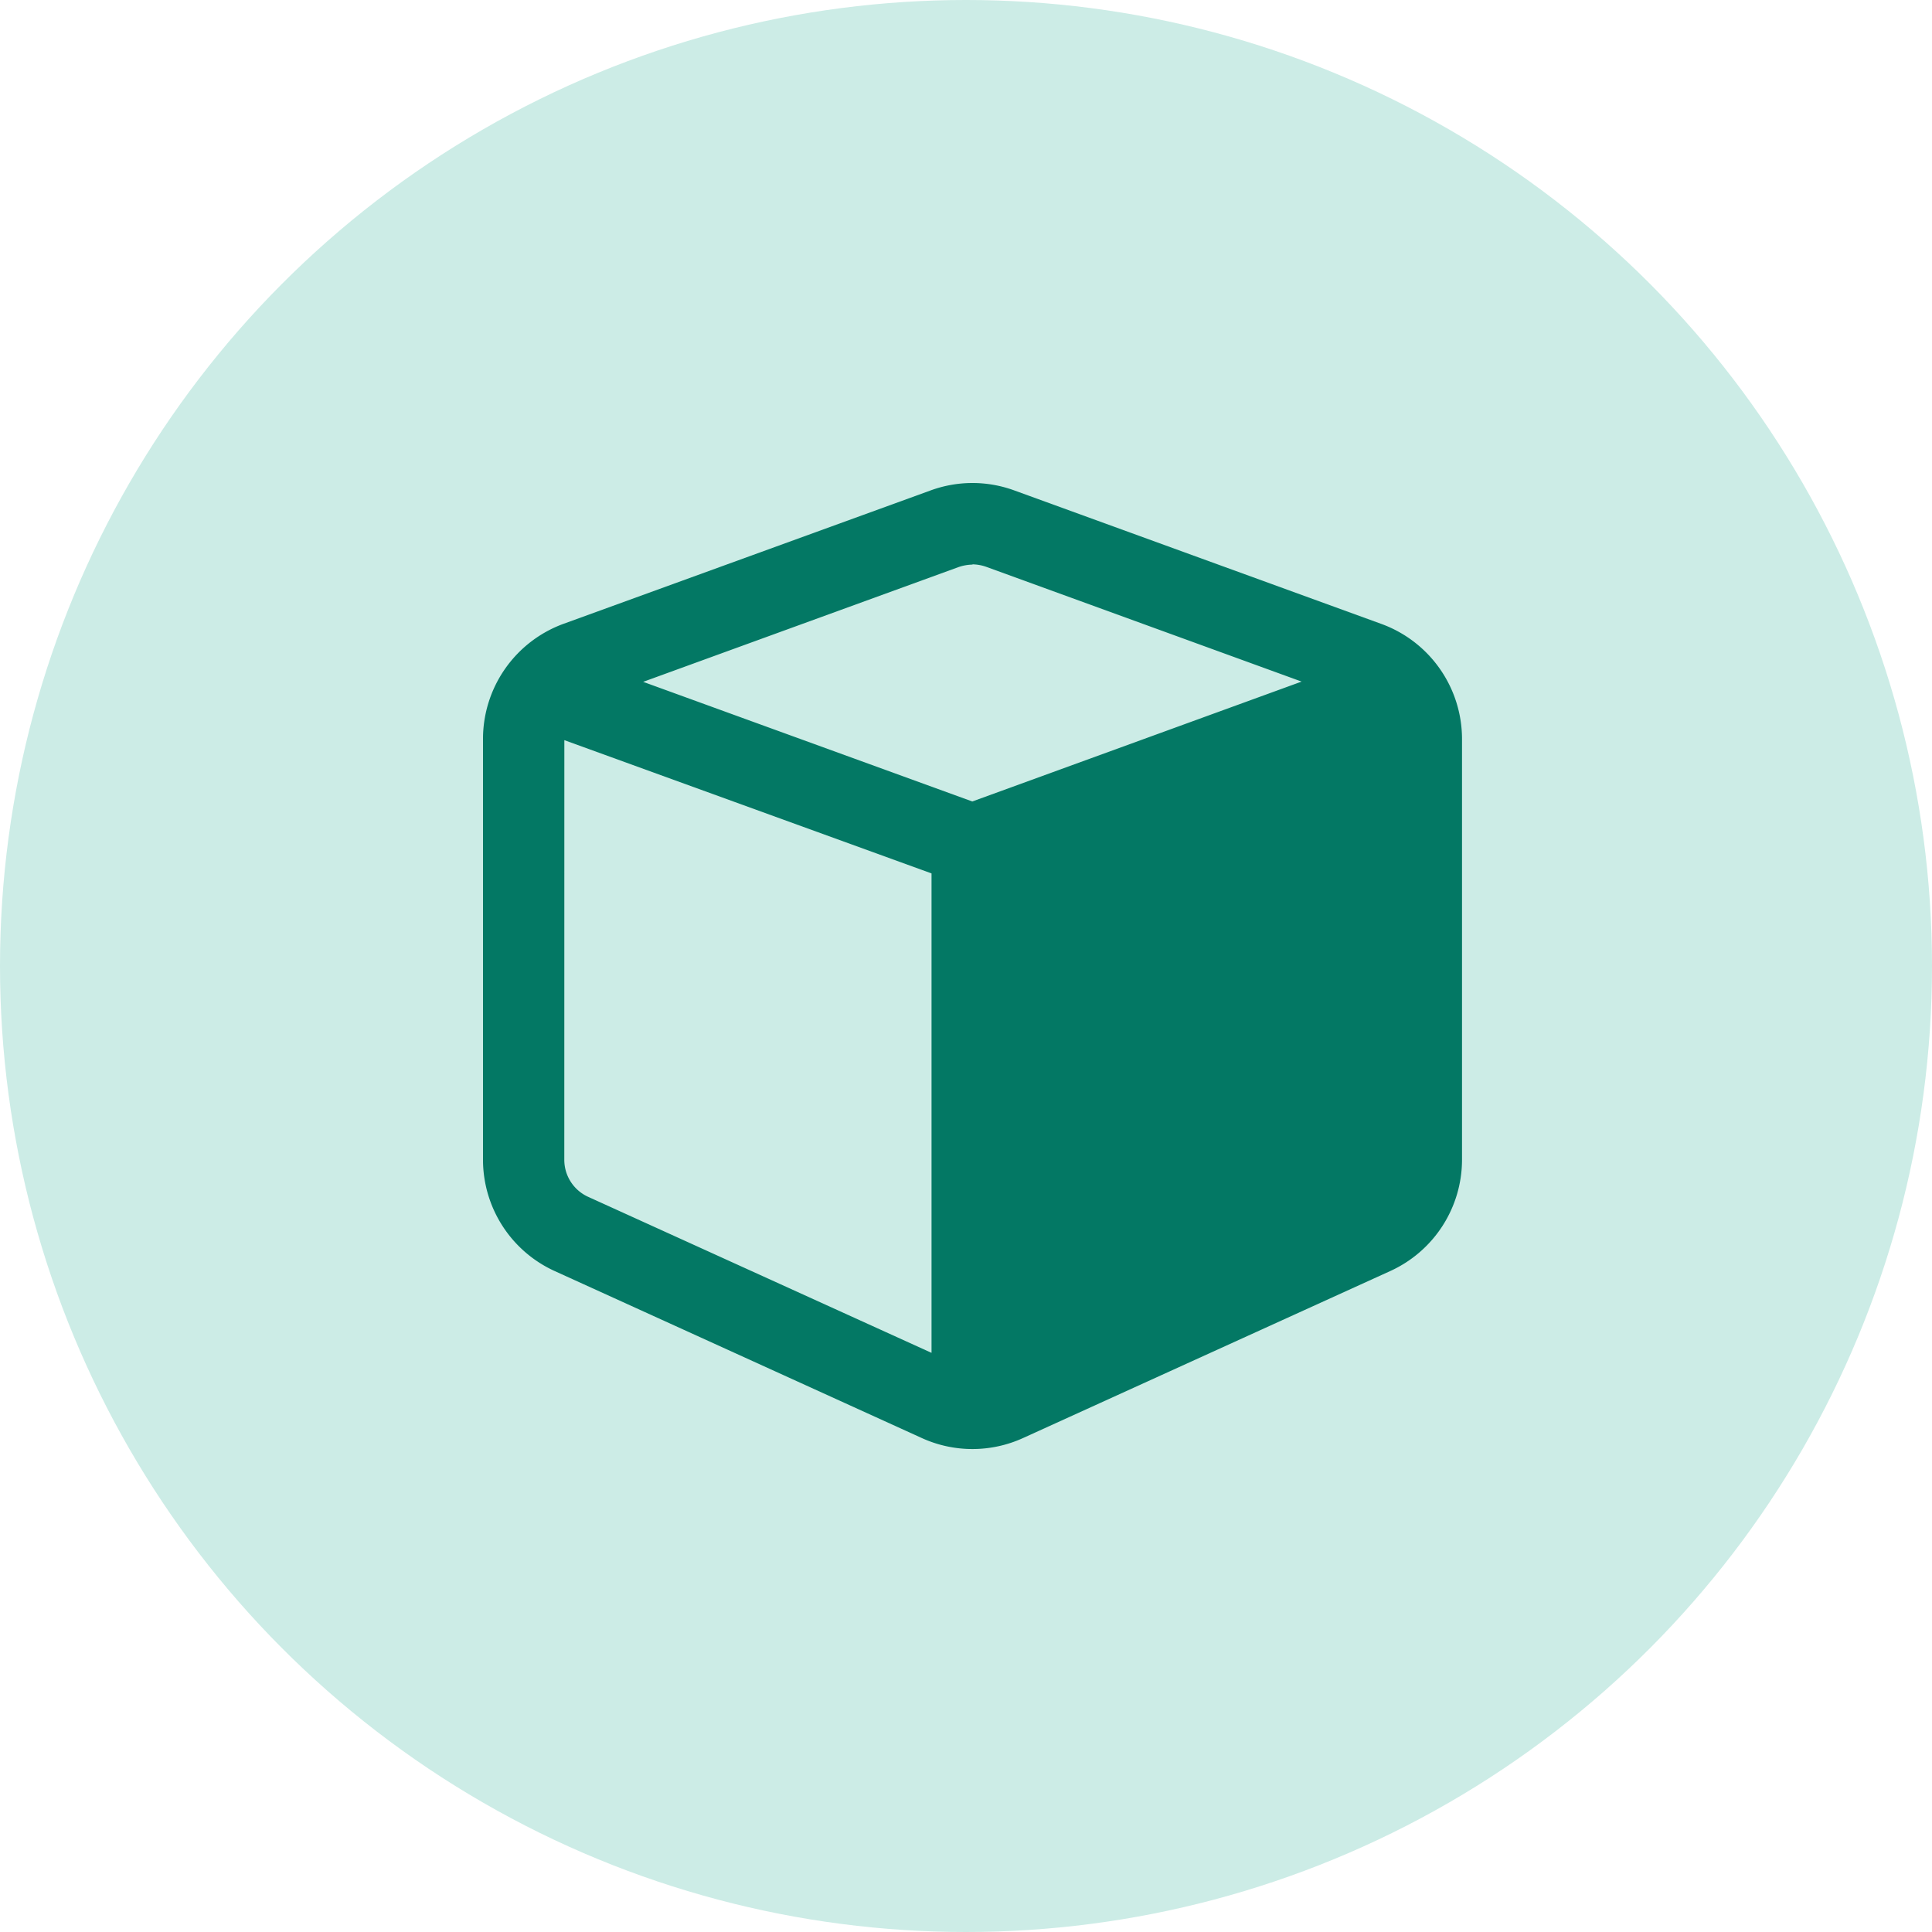
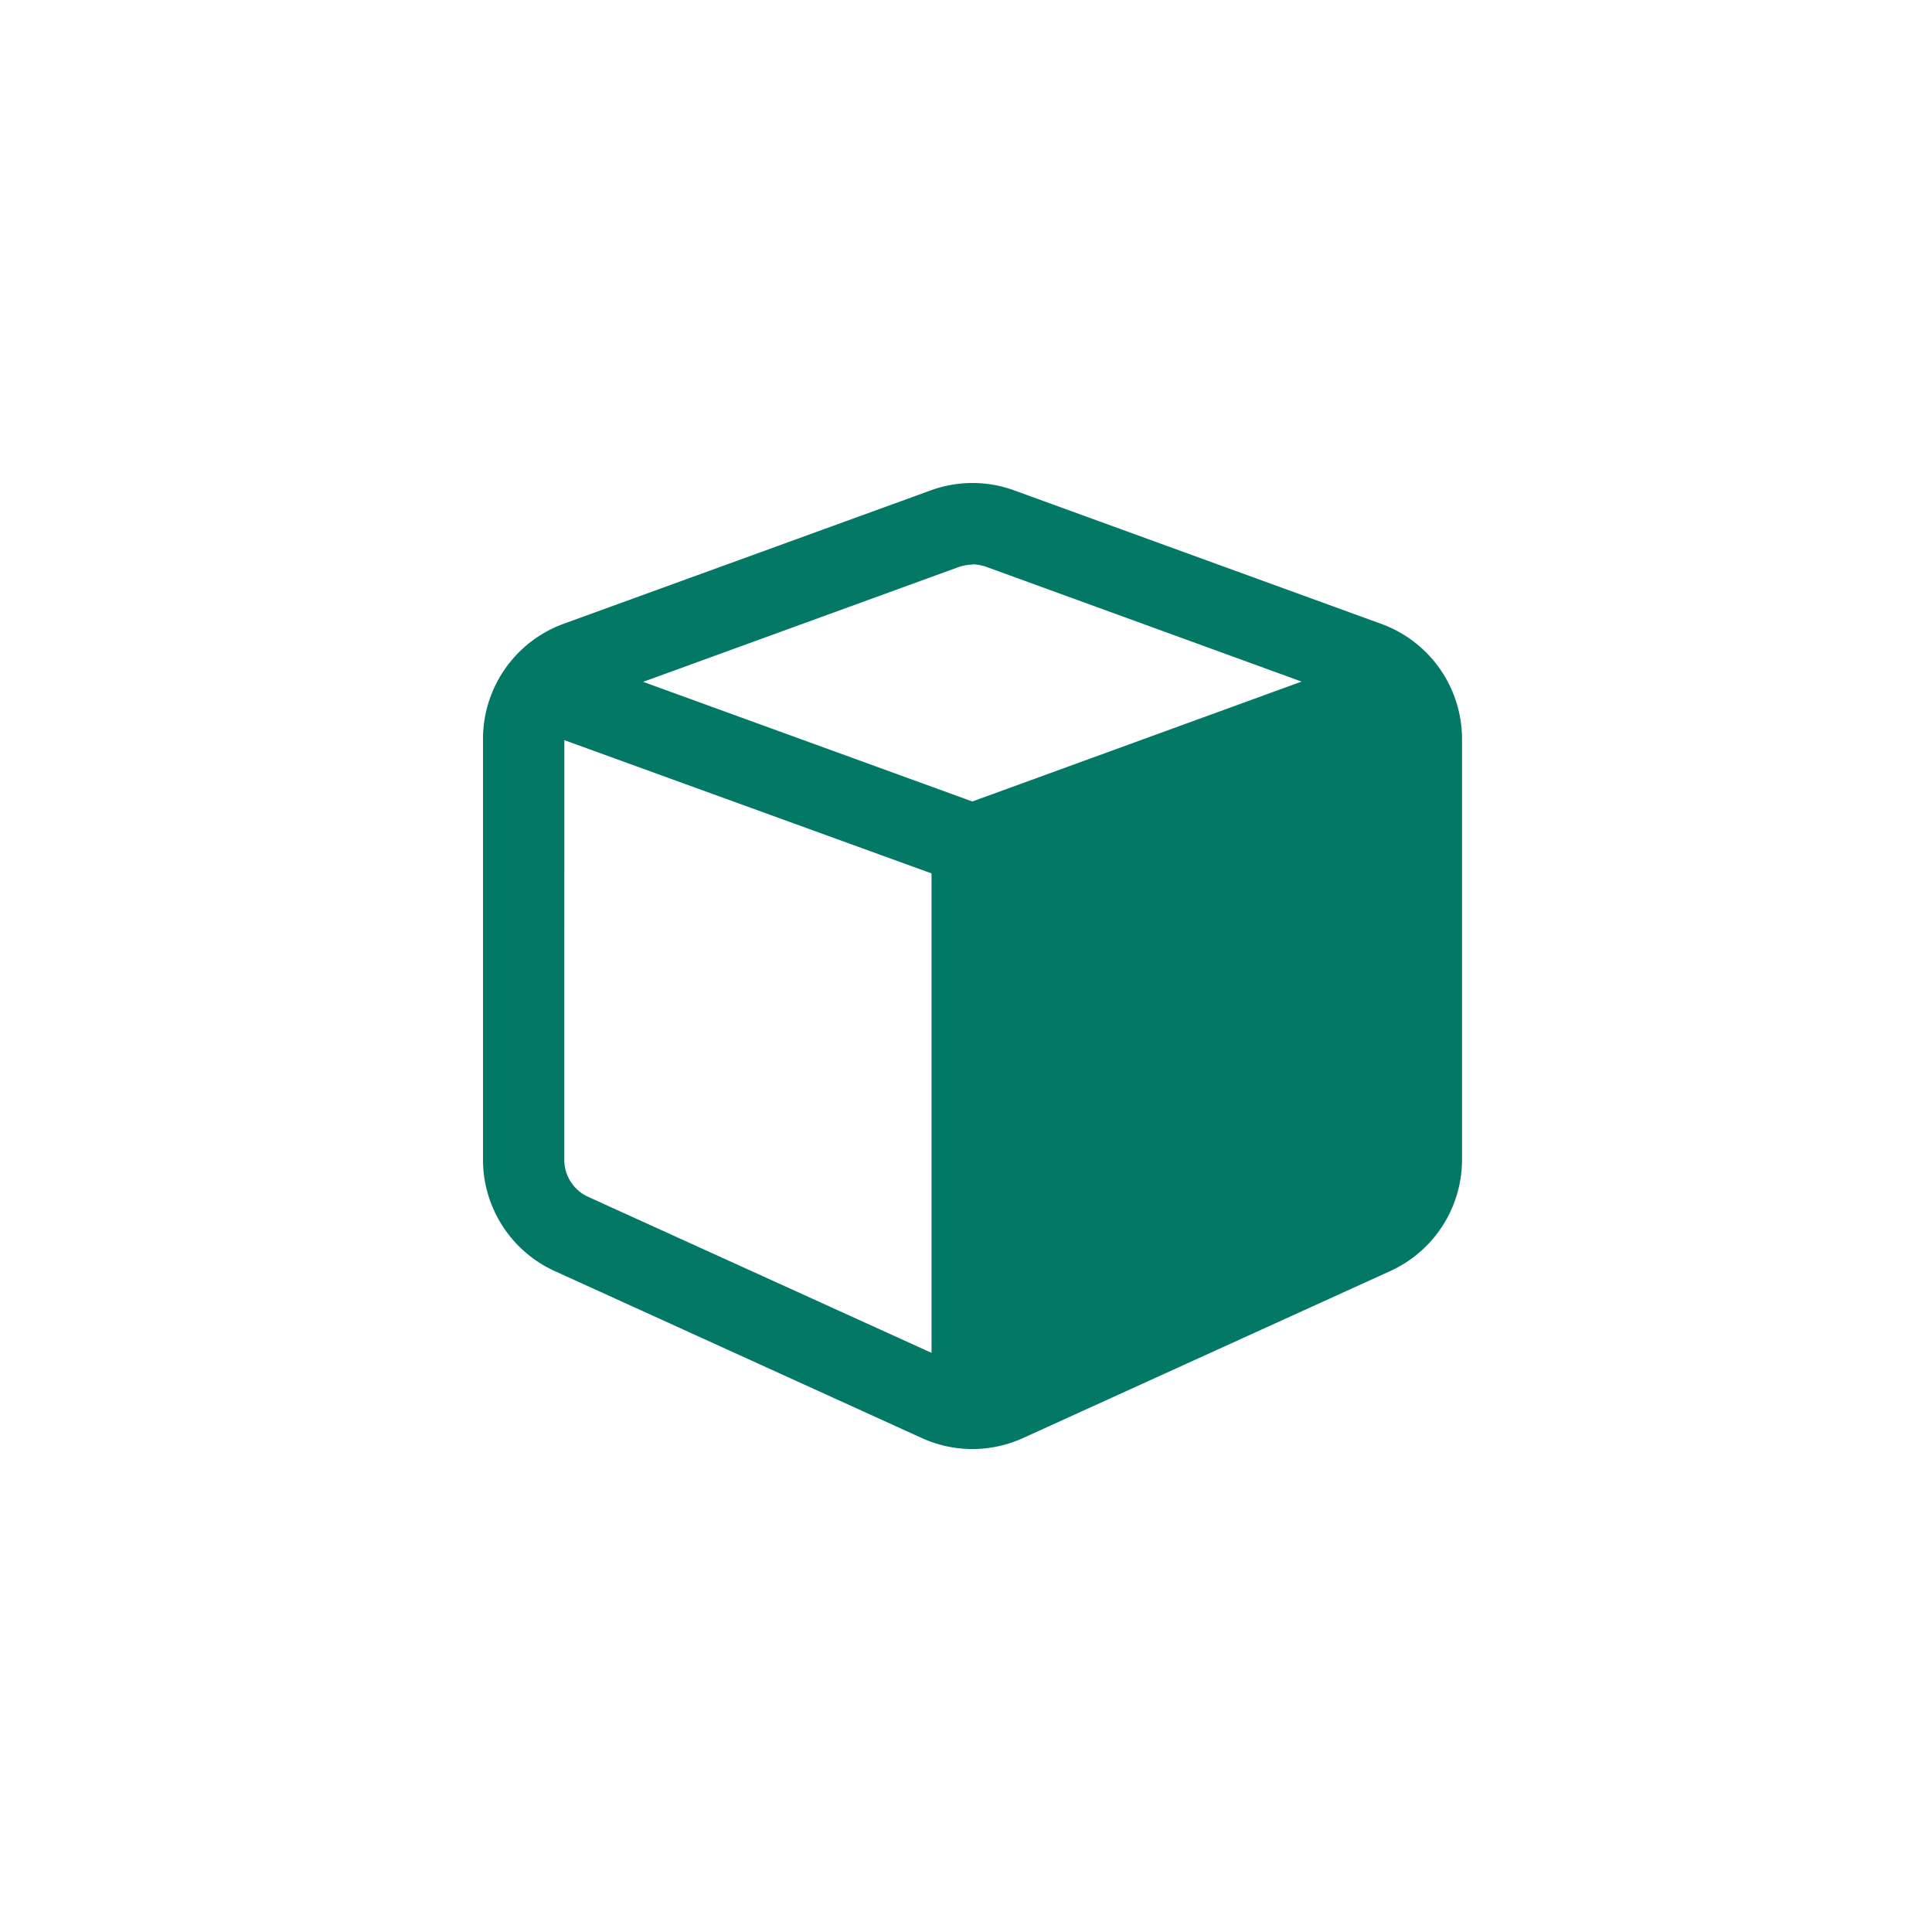
<svg xmlns="http://www.w3.org/2000/svg" width="38" height="38" viewBox="0 0 38 38">
  <g id="Group_1369" data-name="Group 1369" transform="translate(-693 -2636)">
-     <circle id="Ellipse_13" data-name="Ellipse 13" cx="19" cy="19" r="19" transform="translate(693 2636)" fill="#ccece6" />
    <path id="Path_24" data-name="Path 24" d="M21.629,12a2.406,2.406,0,0,0-.825.146l-7.221,2.624h0A2.412,2.412,0,0,0,12,17.031v8.28A2.407,2.407,0,0,0,13.41,27.5l7.222,3.285a2.4,2.4,0,0,0,1.989,0L29.844,27.5a2.408,2.408,0,0,0,1.412-2.187V17.033a2.411,2.411,0,0,0-1.583-2.26L22.45,12.146A2.4,2.4,0,0,0,21.629,12Zm0,1.6a.849.849,0,0,1,.272.05h0l6.2,2.256-6.477,2.358L15.15,15.911l6.2-2.256a.881.881,0,0,1,.276-.05ZM13.6,17.058l7.222,2.621v9.43l-6.752-3.068a.8.8,0,0,1-.471-.73Z" transform="translate(690.5 2633.5)" fill="#037864" />
  </g>
</svg>